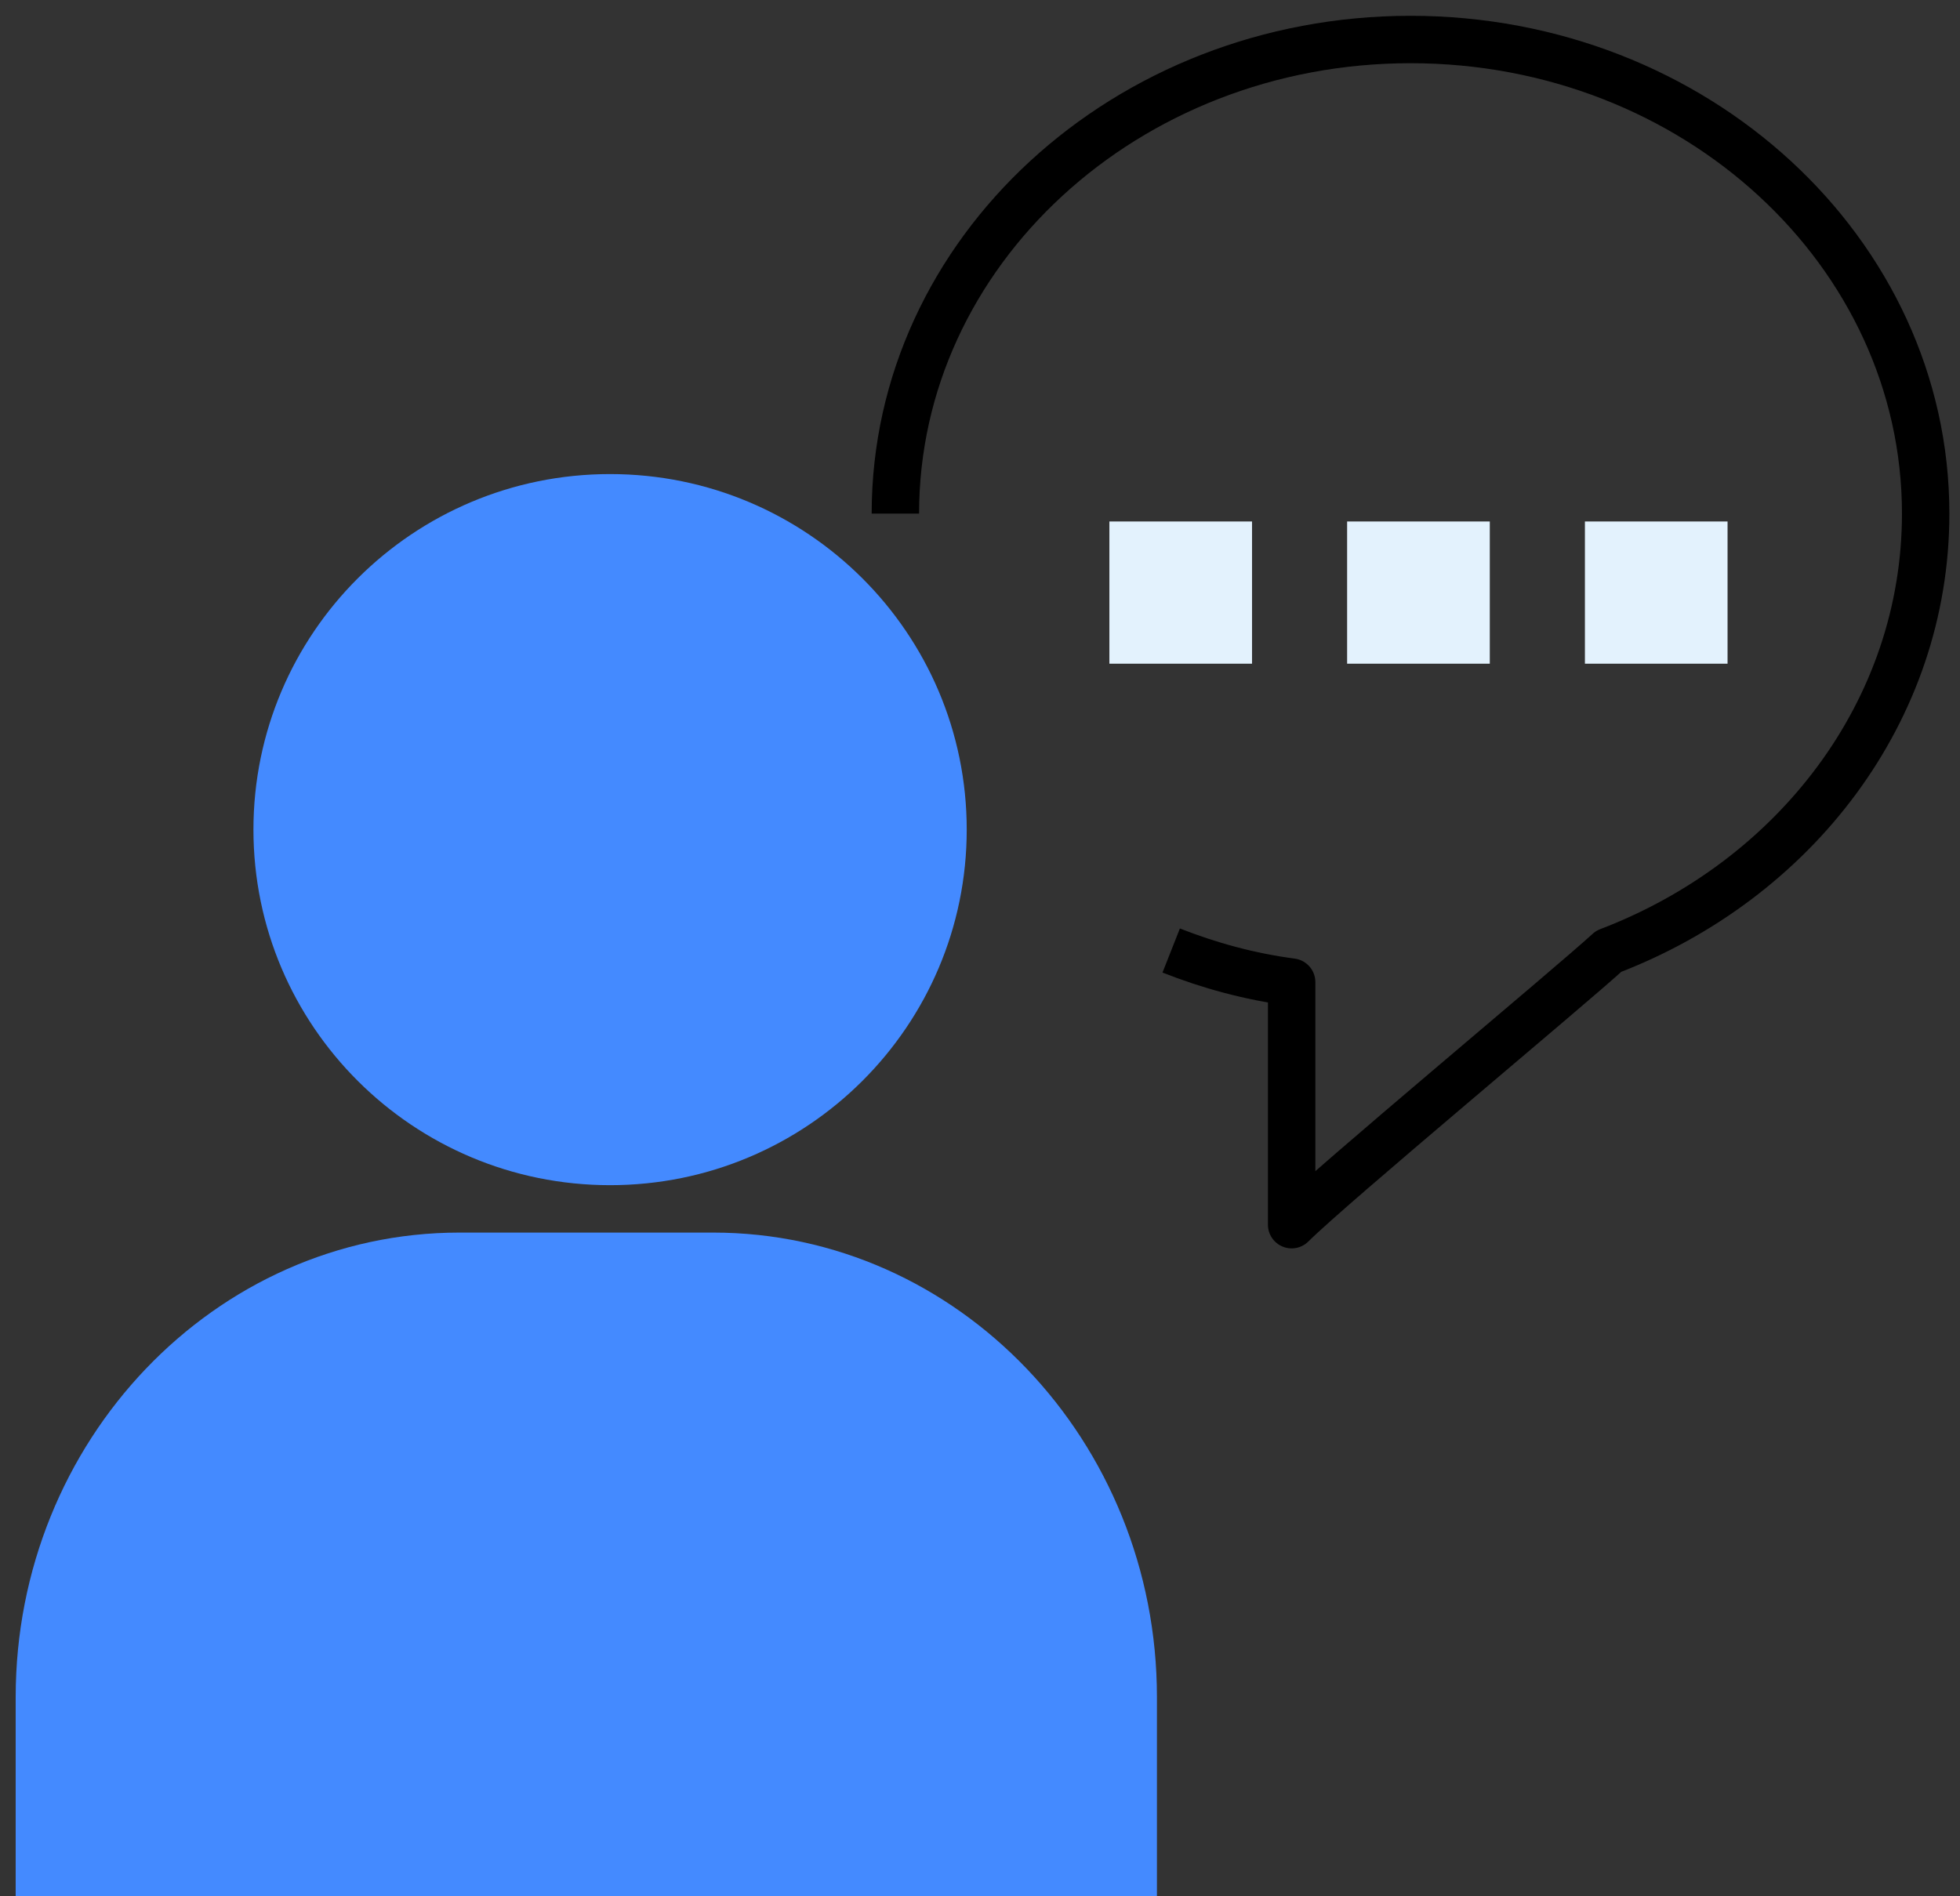
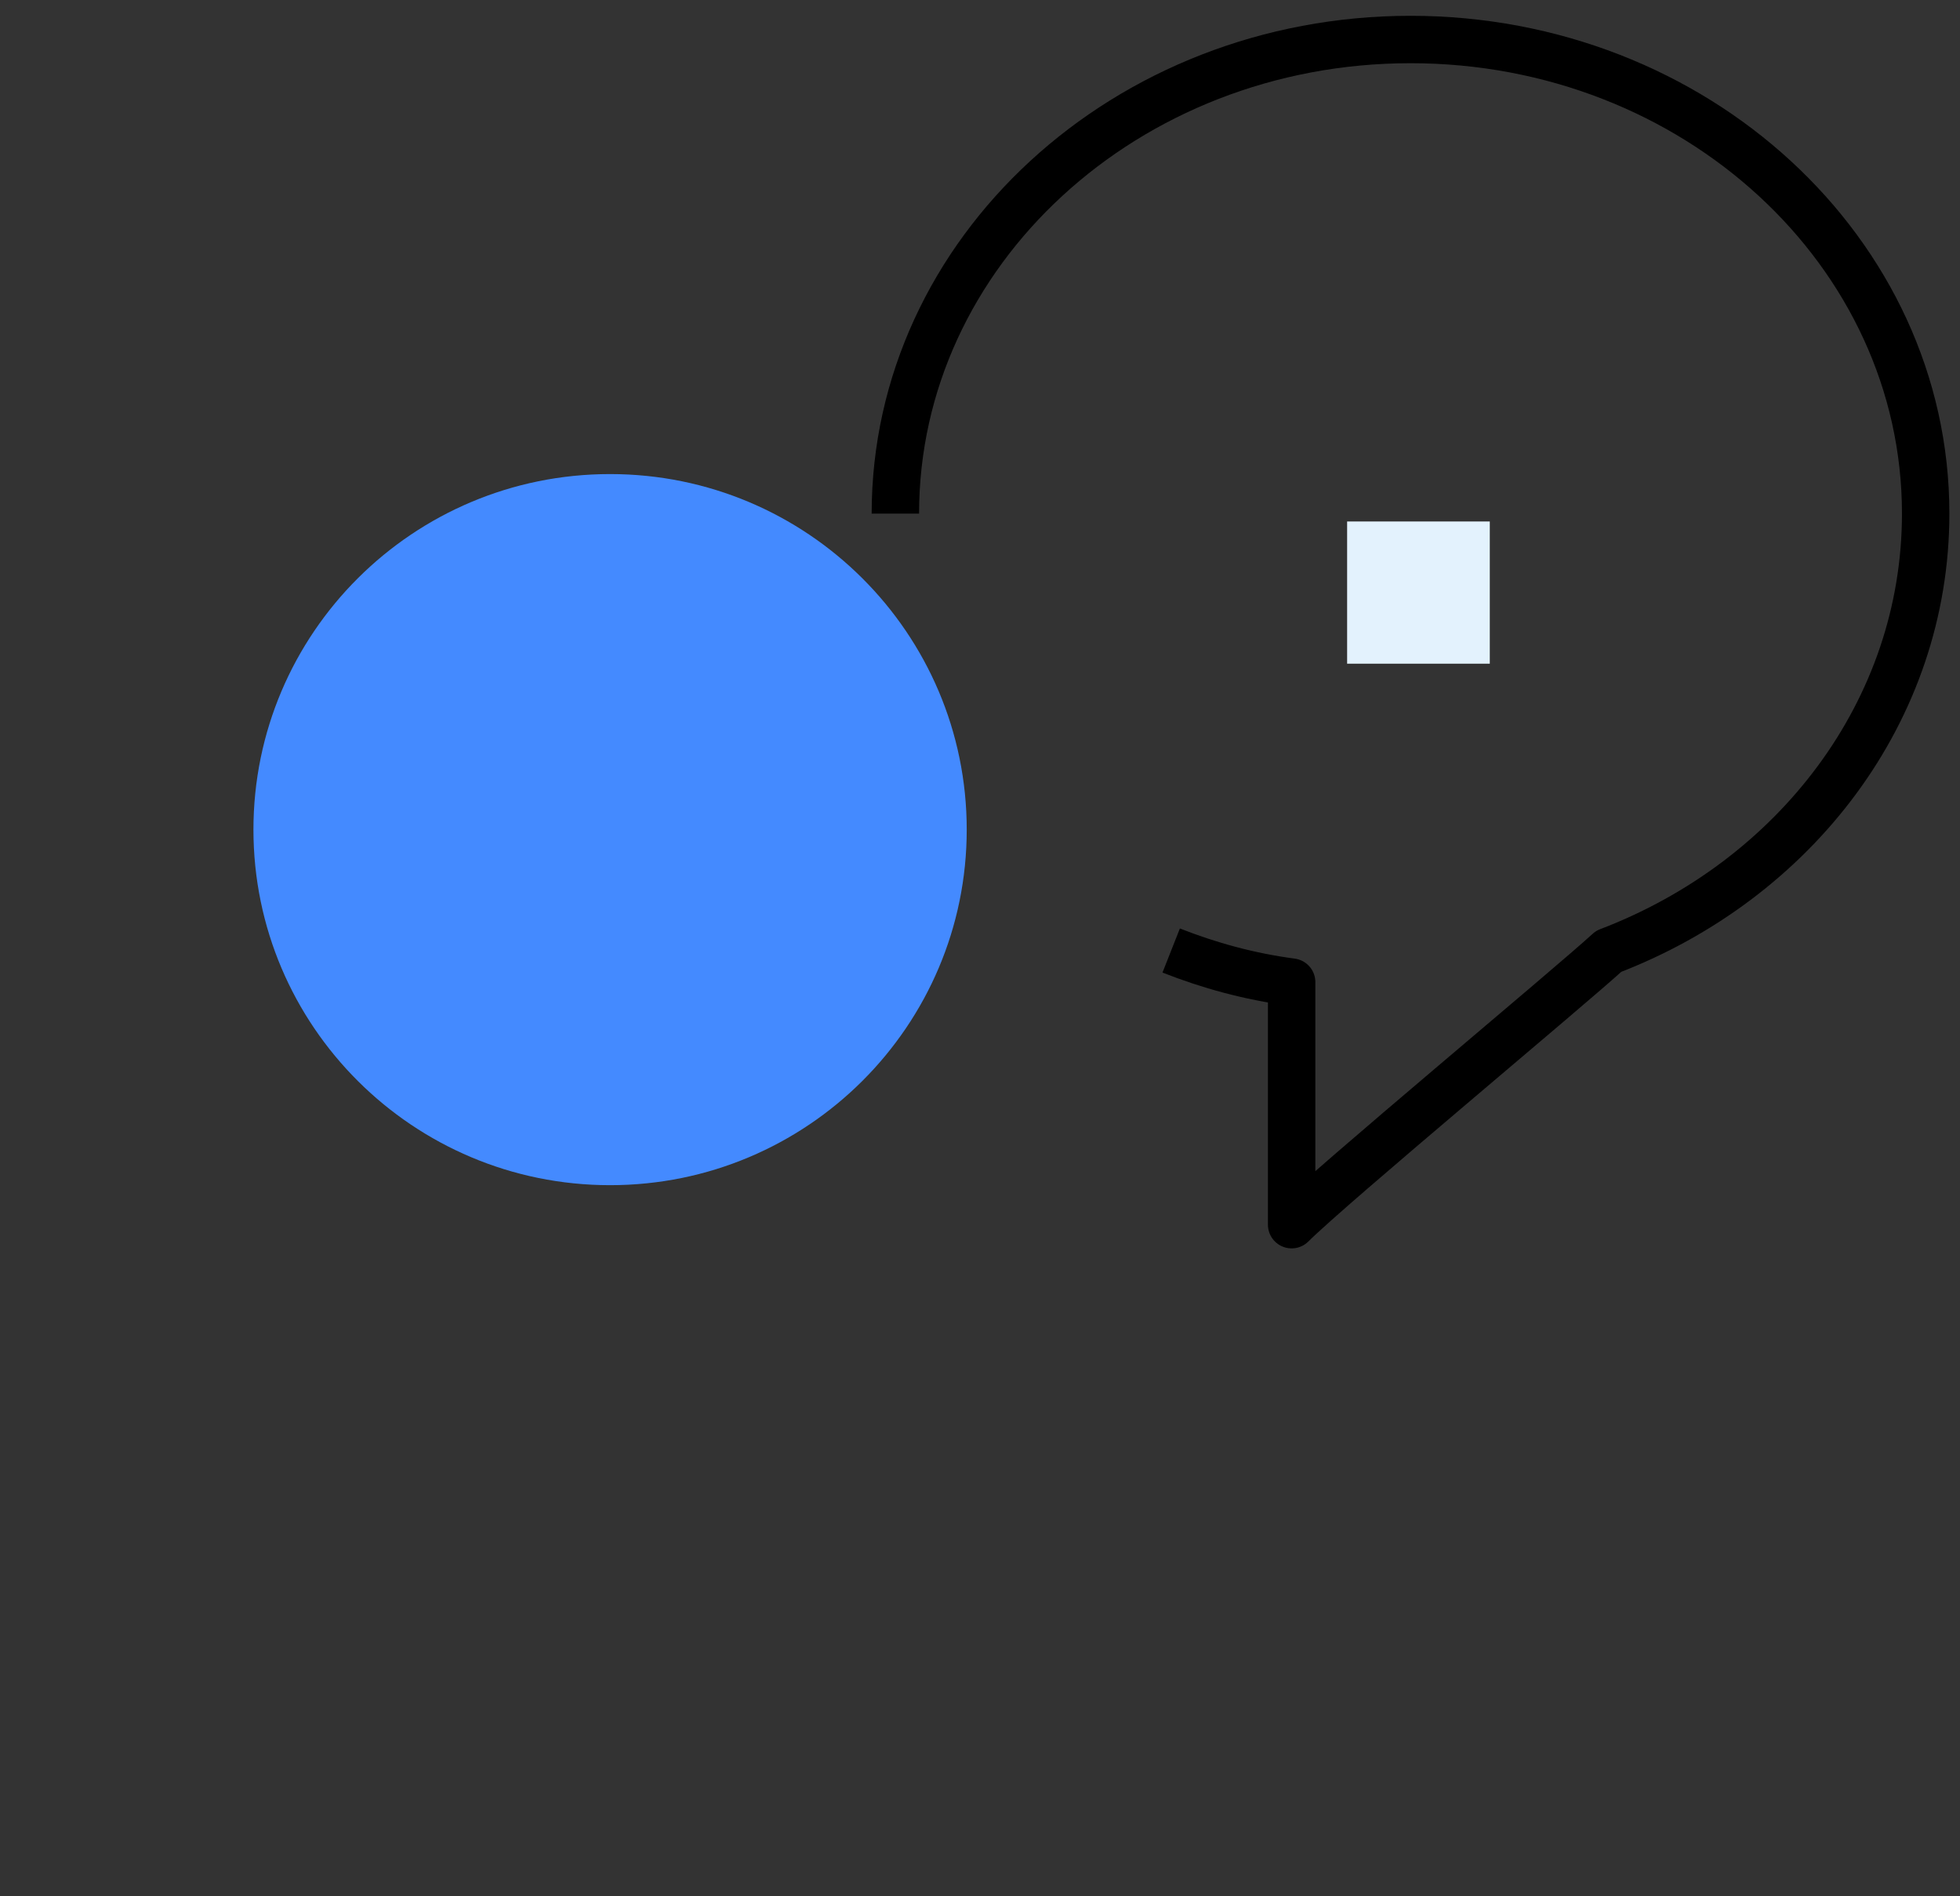
<svg xmlns="http://www.w3.org/2000/svg" width="62" height="60" viewBox="0 0 62 60" fill="none">
  <rect x="0" y="0" width="62" height="60" fill="#333333" stroke="none" />
  <path d="M28.323 16.25C28.323 7.975 35.619 1.25 44.619 1.25C53.619 1.25 60.914 7.975 60.914 16.25C60.914 22.5 56.778 27.85 50.886 30.1C49.633 31.25 42.112 37.5 40.858 38.75C40.858 37.5 40.858 32.5 40.858 31.075C39.529 30.9 38.251 30.55 37.048 30.075" stroke="black" stroke-width="1.5" stroke-linejoin="round" />
-   <path d="M54.647 16.5H50.135V21H54.647V16.5Z" fill="#E3F2FD" />
  <path d="M47.126 16.5H42.613V21H47.126V16.5Z" fill="#E3F2FD" />
-   <path d="M39.605 16.5H35.093V21H39.605V16.5Z" fill="#E3F2FD" />
  <path d="M19.298 37.5C25.529 37.5 30.58 32.463 30.58 26.25C30.58 20.037 25.529 15 19.298 15C13.068 15 8.017 20.037 8.017 26.25C8.017 32.463 13.068 37.5 19.298 37.5Z" fill="#448AFF" />
-   <path d="M0.496 53.7C0.496 45.594 6.794 39 14.535 39H22.558C30.299 39 36.597 45.594 36.597 53.7V60H0.496V53.7Z" fill="#448AFF" />
</svg>